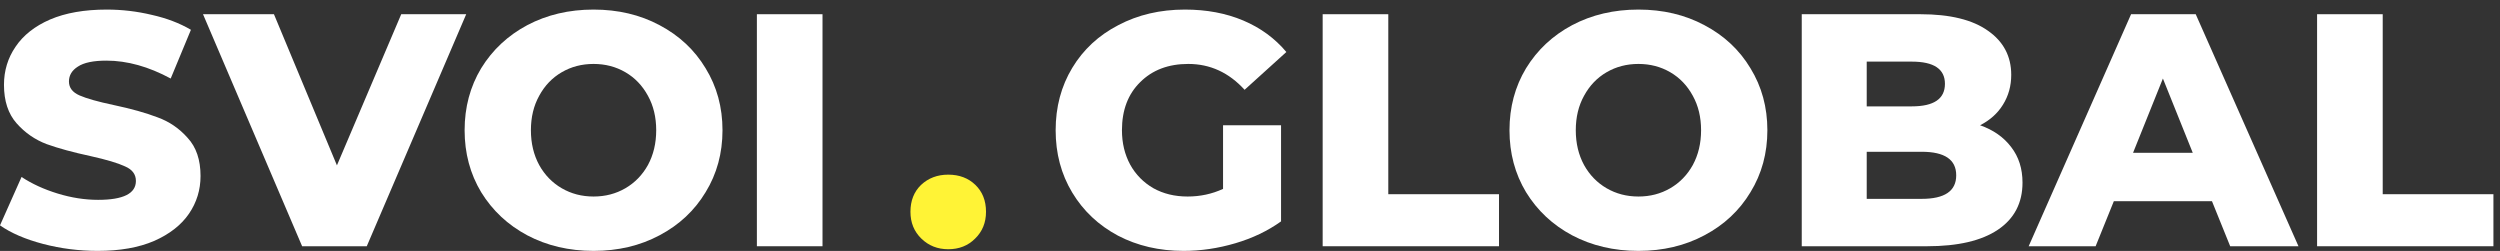
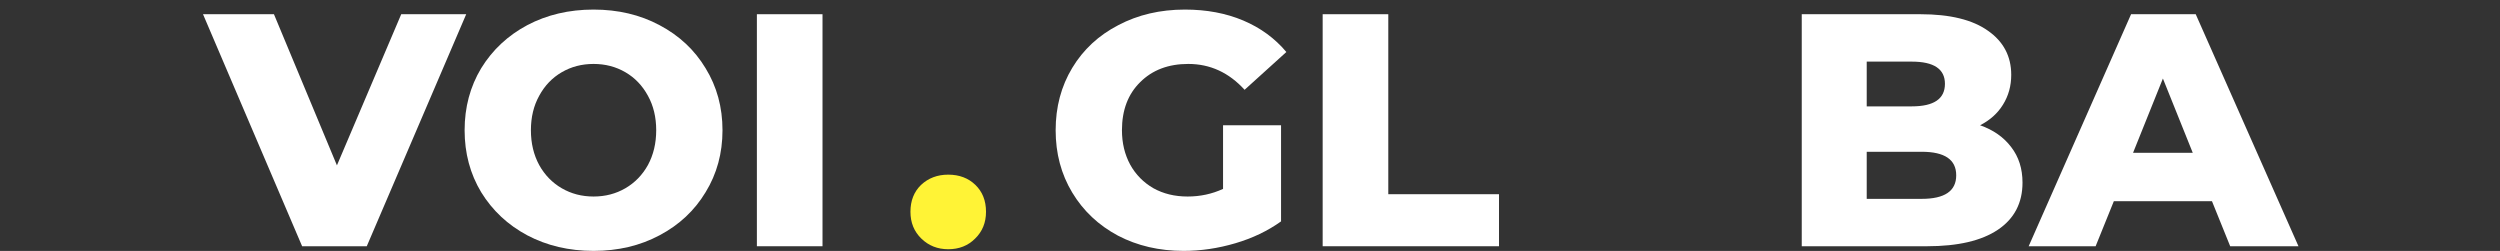
<svg xmlns="http://www.w3.org/2000/svg" width="259" height="26" viewBox="0 0 259 26" fill="none">
  <rect x="0" y="0" width="259" height="26" fill="#333333" stroke="none" />
-   <path d="M10.13 25.992C8.185 25.992 6.296 25.752 4.464 25.271C2.633 24.79 1.145 24.149 0 23.348L2.232 18.334C3.308 19.044 4.556 19.616 5.975 20.051C7.395 20.486 8.791 20.704 10.165 20.704C12.775 20.704 14.08 20.051 14.08 18.746C14.08 18.059 13.702 17.556 12.946 17.235C12.214 16.892 11.023 16.537 9.375 16.171C7.566 15.781 6.055 15.369 4.842 14.934C3.629 14.477 2.587 13.755 1.717 12.771C0.847 11.787 0.412 10.459 0.412 8.787C0.412 7.322 0.813 6.006 1.614 4.838C2.415 3.648 3.606 2.709 5.185 2.022C6.788 1.336 8.745 0.992 11.058 0.992C12.637 0.992 14.194 1.175 15.728 1.542C17.262 1.885 18.613 2.4 19.78 3.087L17.685 8.135C15.396 6.899 13.175 6.281 11.023 6.281C9.673 6.281 8.688 6.487 8.07 6.899C7.452 7.288 7.143 7.803 7.143 8.444C7.143 9.085 7.509 9.566 8.242 9.886C8.974 10.207 10.153 10.539 11.779 10.882C13.61 11.271 15.121 11.695 16.312 12.153C17.525 12.588 18.567 13.297 19.437 14.282C20.33 15.243 20.776 16.56 20.776 18.231C20.776 19.673 20.375 20.978 19.574 22.146C18.773 23.314 17.571 24.252 15.968 24.962C14.366 25.649 12.42 25.992 10.13 25.992Z" fill="white" />
  <path d="M48.299 1.473L37.997 25.511H31.3L21.032 1.473H28.381L34.906 17.132L41.568 1.473H48.299Z" fill="white" />
  <path d="M61.493 25.992C58.952 25.992 56.662 25.454 54.625 24.378C52.61 23.302 51.019 21.814 49.851 19.914C48.707 18.014 48.134 15.873 48.134 13.492C48.134 11.111 48.707 8.971 49.851 7.07C51.019 5.17 52.61 3.682 54.625 2.606C56.662 1.53 58.952 0.992 61.493 0.992C64.034 0.992 66.312 1.53 68.327 2.606C70.364 3.682 71.955 5.17 73.1 7.07C74.268 8.971 74.851 11.111 74.851 13.492C74.851 15.873 74.268 18.014 73.1 19.914C71.955 21.814 70.364 23.302 68.327 24.378C66.312 25.454 64.034 25.992 61.493 25.992ZM61.493 20.36C62.706 20.36 63.805 20.074 64.79 19.502C65.774 18.929 66.552 18.128 67.125 17.098C67.697 16.045 67.983 14.843 67.983 13.492C67.983 12.141 67.697 10.951 67.125 9.921C66.552 8.868 65.774 8.055 64.79 7.483C63.805 6.91 62.706 6.624 61.493 6.624C60.279 6.624 59.181 6.91 58.196 7.483C57.212 8.055 56.433 8.868 55.861 9.921C55.289 10.951 55.002 12.141 55.002 13.492C55.002 14.843 55.289 16.045 55.861 17.098C56.433 18.128 57.212 18.929 58.196 19.502C59.181 20.074 60.279 20.36 61.493 20.36Z" fill="white" />
  <path d="M78.413 1.473H85.212V25.511H78.413V1.473Z" fill="white" />
  <path d="M98.237 25.82C97.138 25.82 96.21 25.454 95.455 24.721C94.699 23.989 94.322 23.062 94.322 21.94C94.322 20.795 94.688 19.868 95.421 19.158C96.176 18.449 97.115 18.094 98.237 18.094C99.381 18.094 100.32 18.449 101.052 19.158C101.785 19.868 102.151 20.795 102.151 21.94C102.151 23.062 101.774 23.989 101.018 24.721C100.285 25.454 99.358 25.82 98.237 25.82Z" fill="#FFF336" />
  <path d="M126.708 12.977H132.717V22.936C131.343 23.92 129.764 24.676 127.978 25.202C126.192 25.729 124.407 25.992 122.621 25.992C120.103 25.992 117.836 25.466 115.822 24.413C113.807 23.336 112.227 21.848 111.083 19.948C109.938 18.048 109.365 15.896 109.365 13.492C109.365 11.088 109.938 8.936 111.083 7.036C112.227 5.136 113.818 3.659 115.856 2.606C117.893 1.53 120.194 0.992 122.758 0.992C125.002 0.992 127.017 1.37 128.802 2.125C130.588 2.881 132.076 3.968 133.267 5.388L128.94 9.303C127.314 7.517 125.368 6.624 123.102 6.624C121.041 6.624 119.382 7.254 118.122 8.513C116.863 9.749 116.234 11.409 116.234 13.492C116.234 14.82 116.52 16.01 117.092 17.064C117.664 18.094 118.466 18.907 119.496 19.502C120.526 20.074 121.705 20.36 123.033 20.36C124.338 20.36 125.563 20.097 126.708 19.57V12.977Z" fill="white" />
  <path d="M137.028 1.473H143.827V20.12H155.297V25.511H137.028V1.473Z" fill="white" />
-   <path d="M169.741 25.992C167.2 25.992 164.911 25.454 162.873 24.378C160.858 23.302 159.267 21.814 158.1 19.914C156.955 18.014 156.383 15.873 156.383 13.492C156.383 11.111 156.955 8.971 158.1 7.07C159.267 5.17 160.858 3.682 162.873 2.606C164.911 1.53 167.2 0.992 169.741 0.992C172.282 0.992 174.56 1.53 176.575 2.606C178.613 3.682 180.204 5.17 181.348 7.07C182.516 8.971 183.1 11.111 183.1 13.492C183.1 15.873 182.516 18.014 181.348 19.914C180.204 21.814 178.613 23.302 176.575 24.378C174.56 25.454 172.282 25.992 169.741 25.992ZM169.741 20.36C170.955 20.36 172.053 20.074 173.038 19.502C174.022 18.929 174.801 18.128 175.373 17.098C175.945 16.045 176.232 14.843 176.232 13.492C176.232 12.141 175.945 10.951 175.373 9.921C174.801 8.868 174.022 8.055 173.038 7.483C172.053 6.91 170.955 6.624 169.741 6.624C168.528 6.624 167.429 6.91 166.444 7.483C165.46 8.055 164.682 8.868 164.109 9.921C163.537 10.951 163.251 12.141 163.251 13.492C163.251 14.843 163.537 16.045 164.109 17.098C164.682 18.128 165.46 18.929 166.444 19.502C167.429 20.074 168.528 20.36 169.741 20.36Z" fill="white" />
  <path d="M205.136 12.977C206.51 13.458 207.586 14.213 208.364 15.243C209.143 16.251 209.532 17.476 209.532 18.918C209.532 21.024 208.685 22.65 206.991 23.794C205.296 24.939 202.847 25.511 199.642 25.511H186.661V1.473H198.955C202.023 1.473 204.358 2.045 205.96 3.19C207.563 4.312 208.364 5.834 208.364 7.757C208.364 8.902 208.078 9.932 207.506 10.848C206.956 11.741 206.166 12.45 205.136 12.977ZM193.392 6.384V11.02H198.062C200.351 11.02 201.496 10.241 201.496 8.684C201.496 7.151 200.351 6.384 198.062 6.384H193.392ZM199.092 20.601C201.473 20.601 202.664 19.788 202.664 18.163C202.664 16.537 201.473 15.724 199.092 15.724H193.392V20.601H199.092Z" fill="white" />
  <path d="M229.159 20.841H218.995L217.106 25.511H210.169L220.78 1.473H227.477L238.122 25.511H231.048L229.159 20.841ZM227.168 15.827L224.077 8.135L220.986 15.827H227.168Z" fill="white" />
-   <path d="M240.05 1.473H246.849V20.12H258.319V25.511H240.05V1.473Z" fill="white" />
</svg>